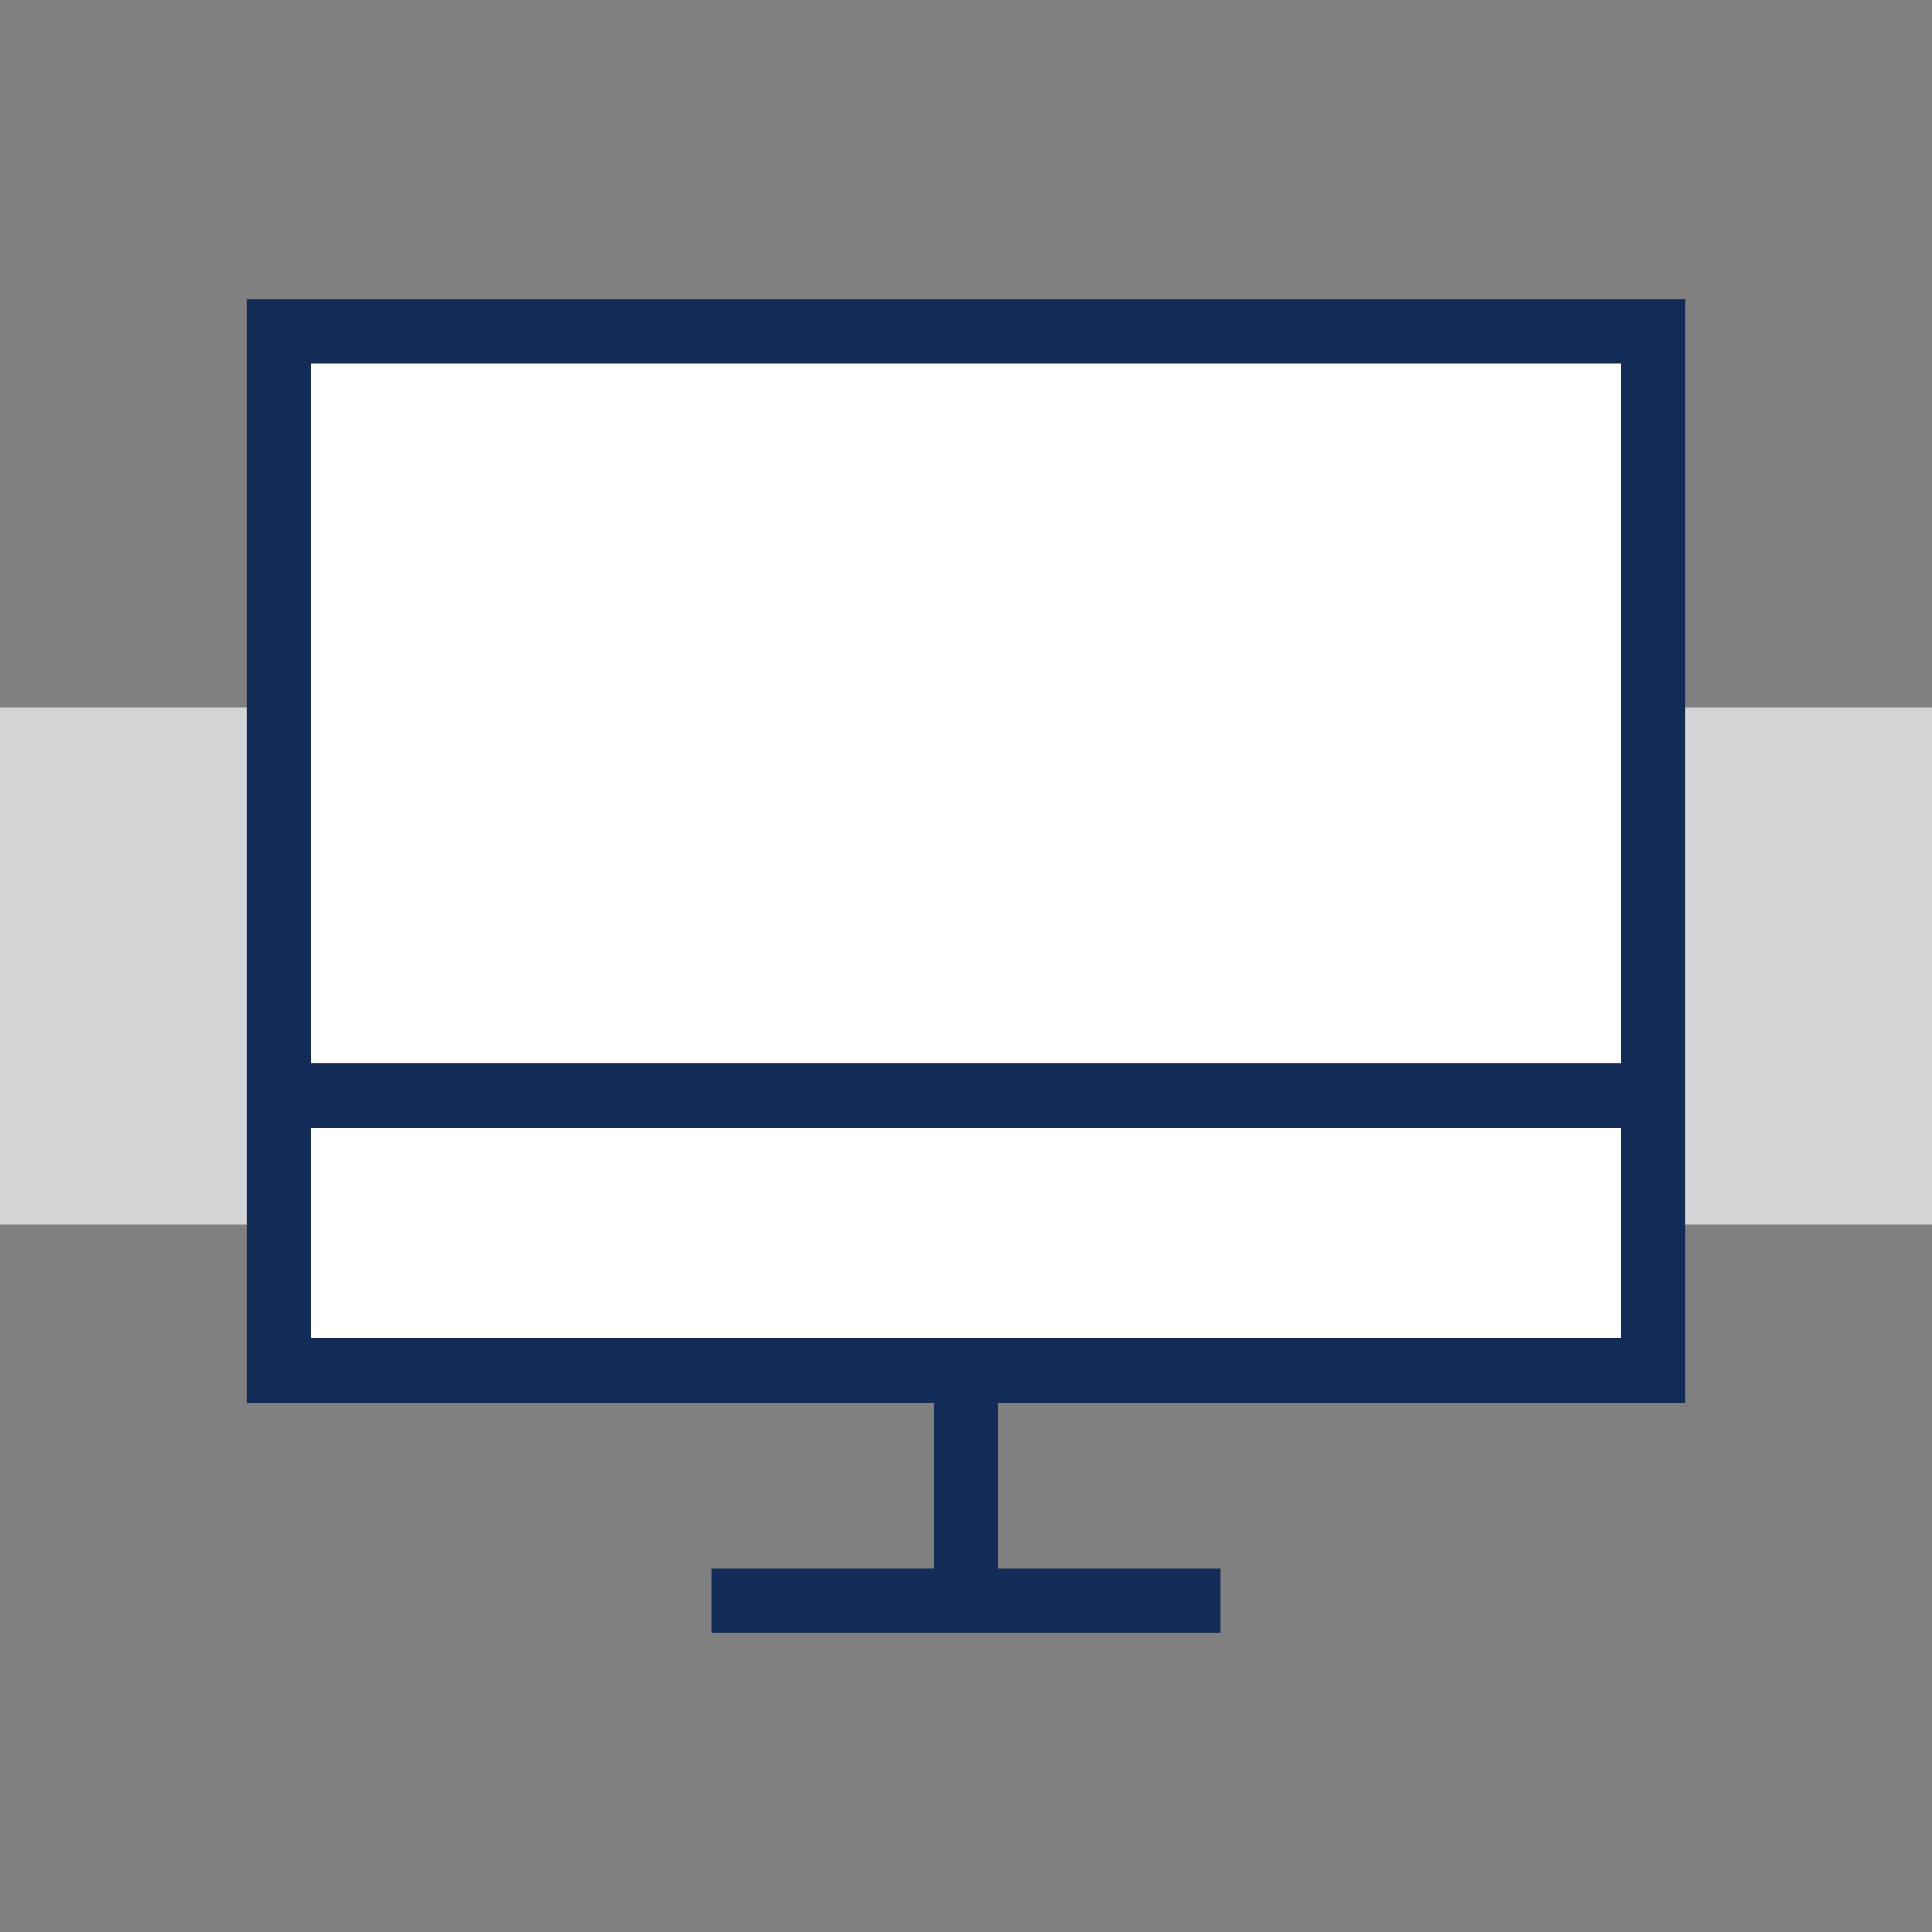
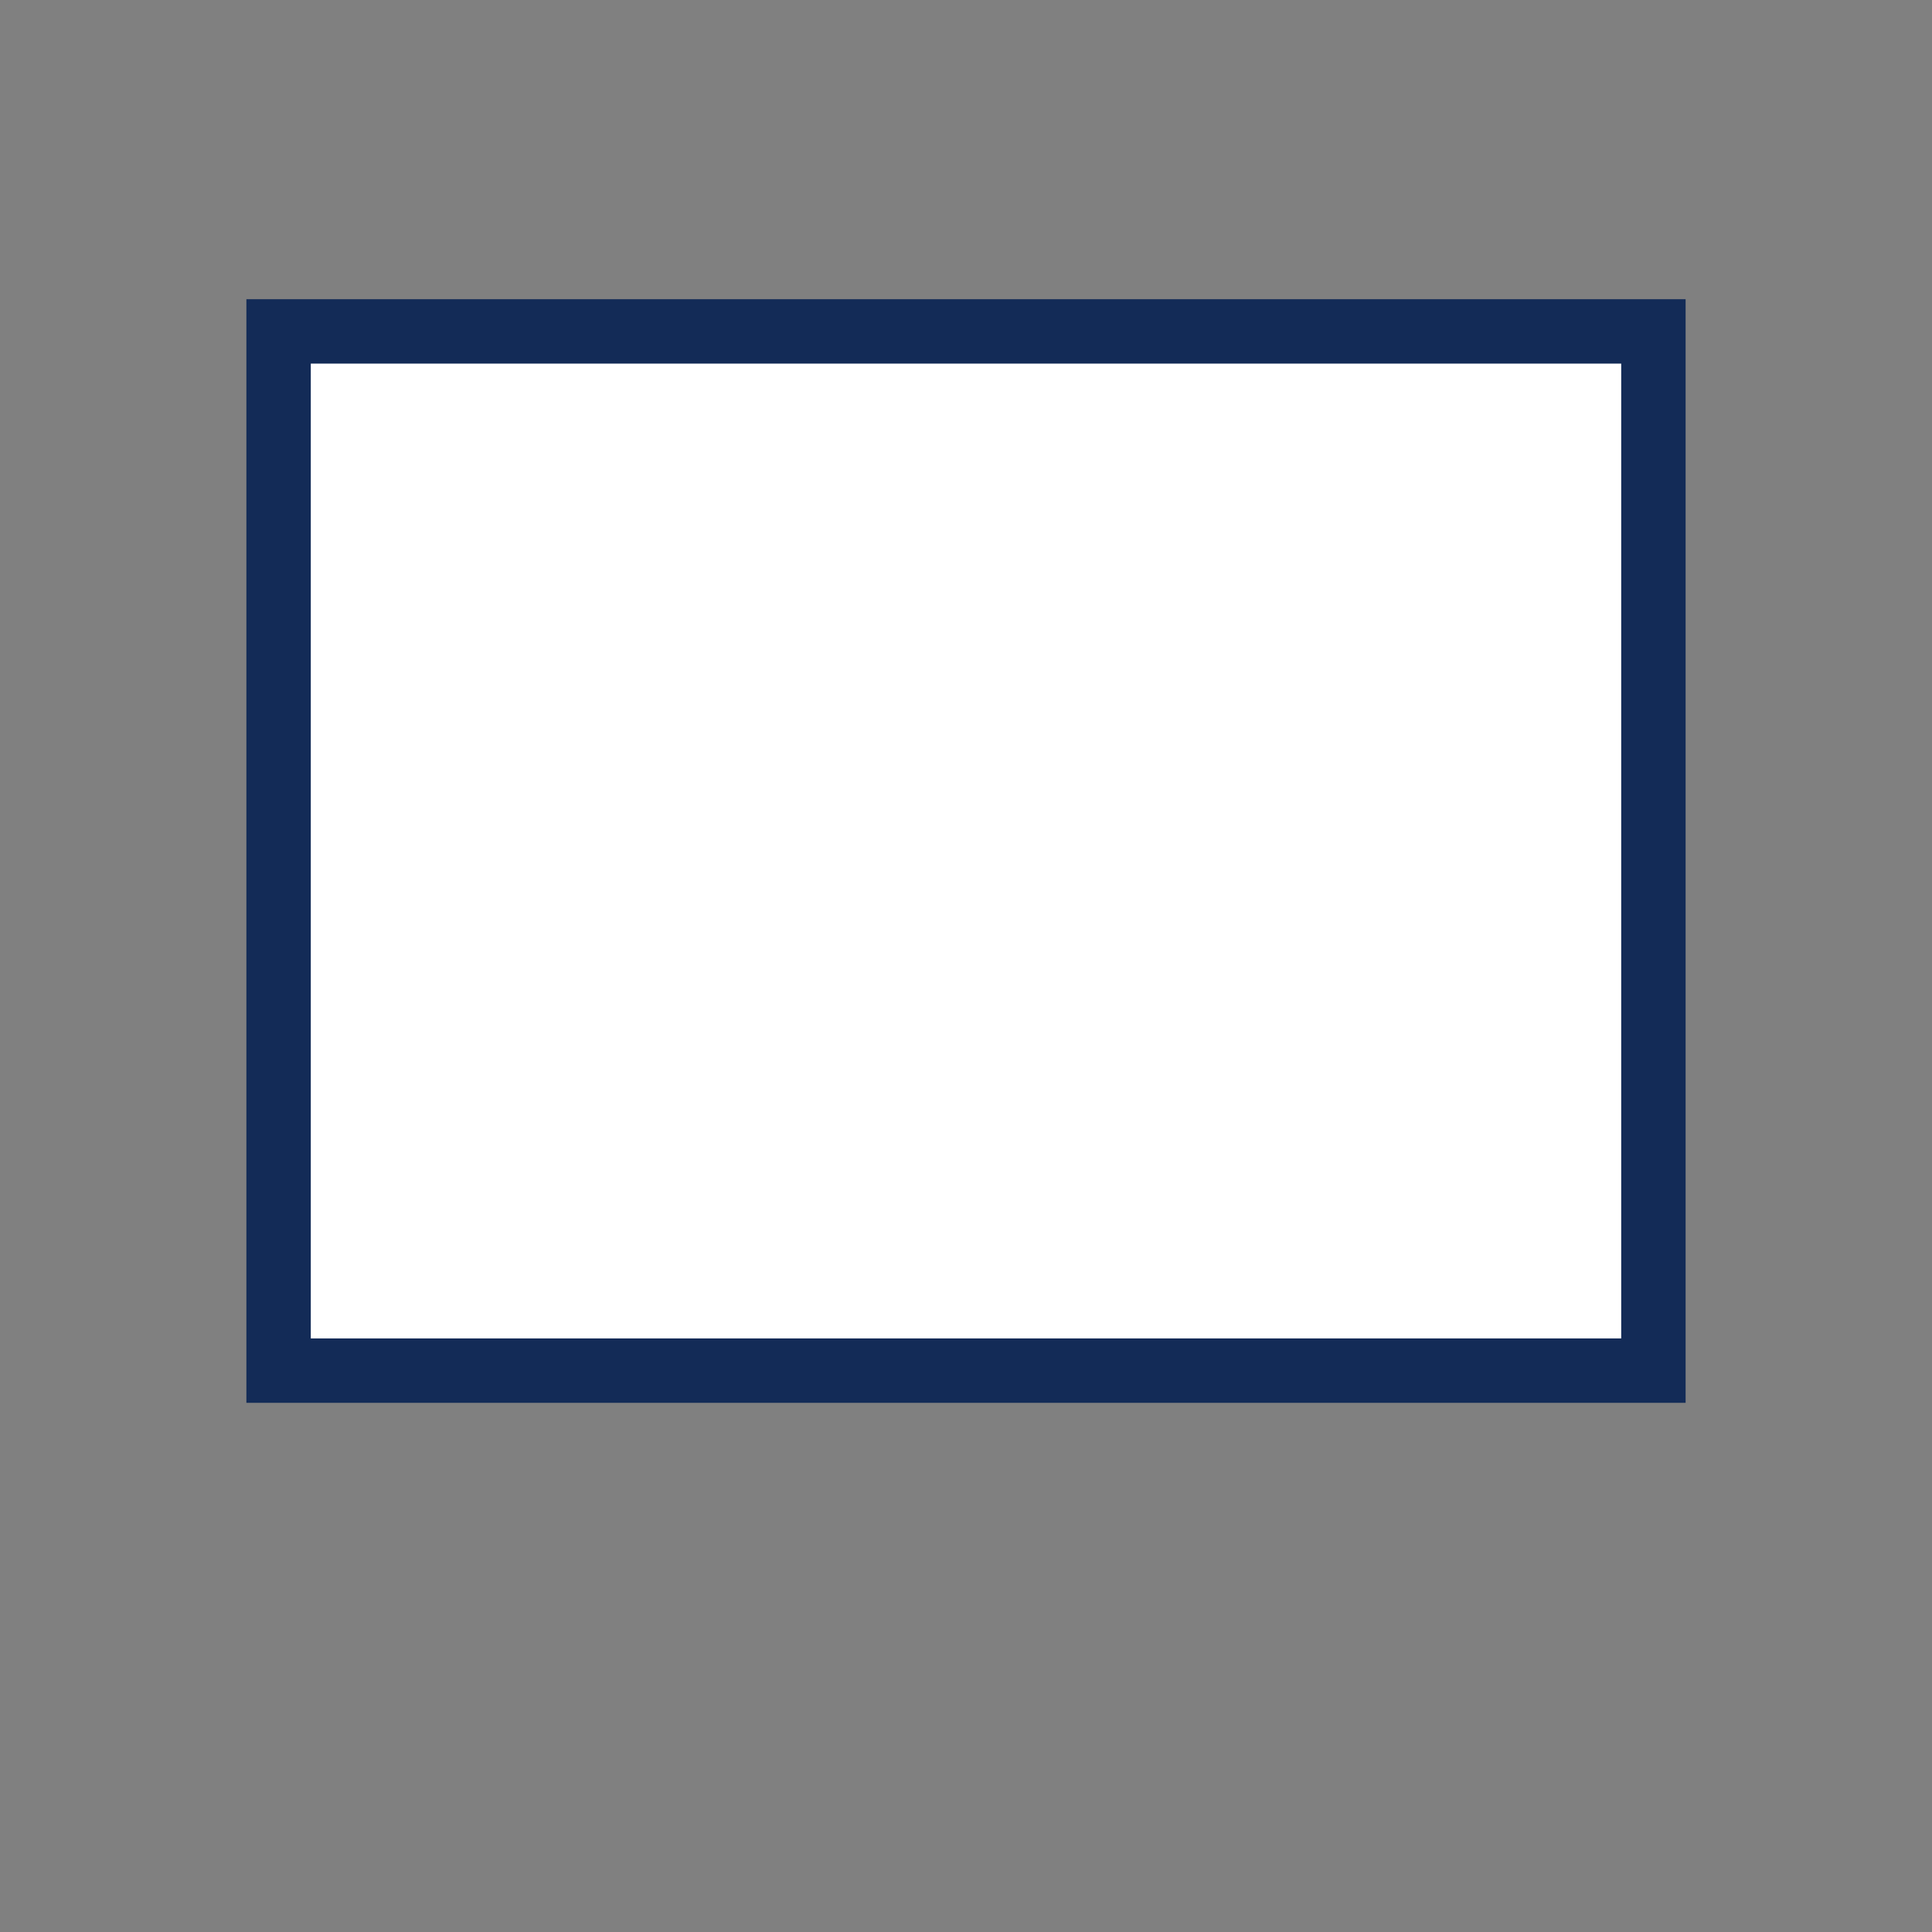
<svg xmlns="http://www.w3.org/2000/svg" id="Layer_1" version="1.1" viewBox="0 0 30 30">
  <rect x="0" y="0" width="30" height="30" fill="#808080" stroke="none" />
  <defs>
    <style>
      .st0 {
        fill: #fff;
        stroke: #132b57;
        stroke-miterlimit: 10;
      }

      .st1 {
        fill: #d4d5d7;
      }
    </style>
  </defs>
-   <rect class="st1" y="10.986" width="30" height="8.028" />
  <g>
    <rect class="st0" x="4.326" y="5.146" width="21.348" height="16.137" />
-     <line class="st0" x1="4.326" y1="17.014" x2="25.674" y2="17.014" />
-     <line class="st0" x1="11.046" y1="24.854" x2="18.954" y2="24.854" />
-     <line class="st0" x1="15" y1="20.9" x2="15" y2="24.854" />
  </g>
</svg>